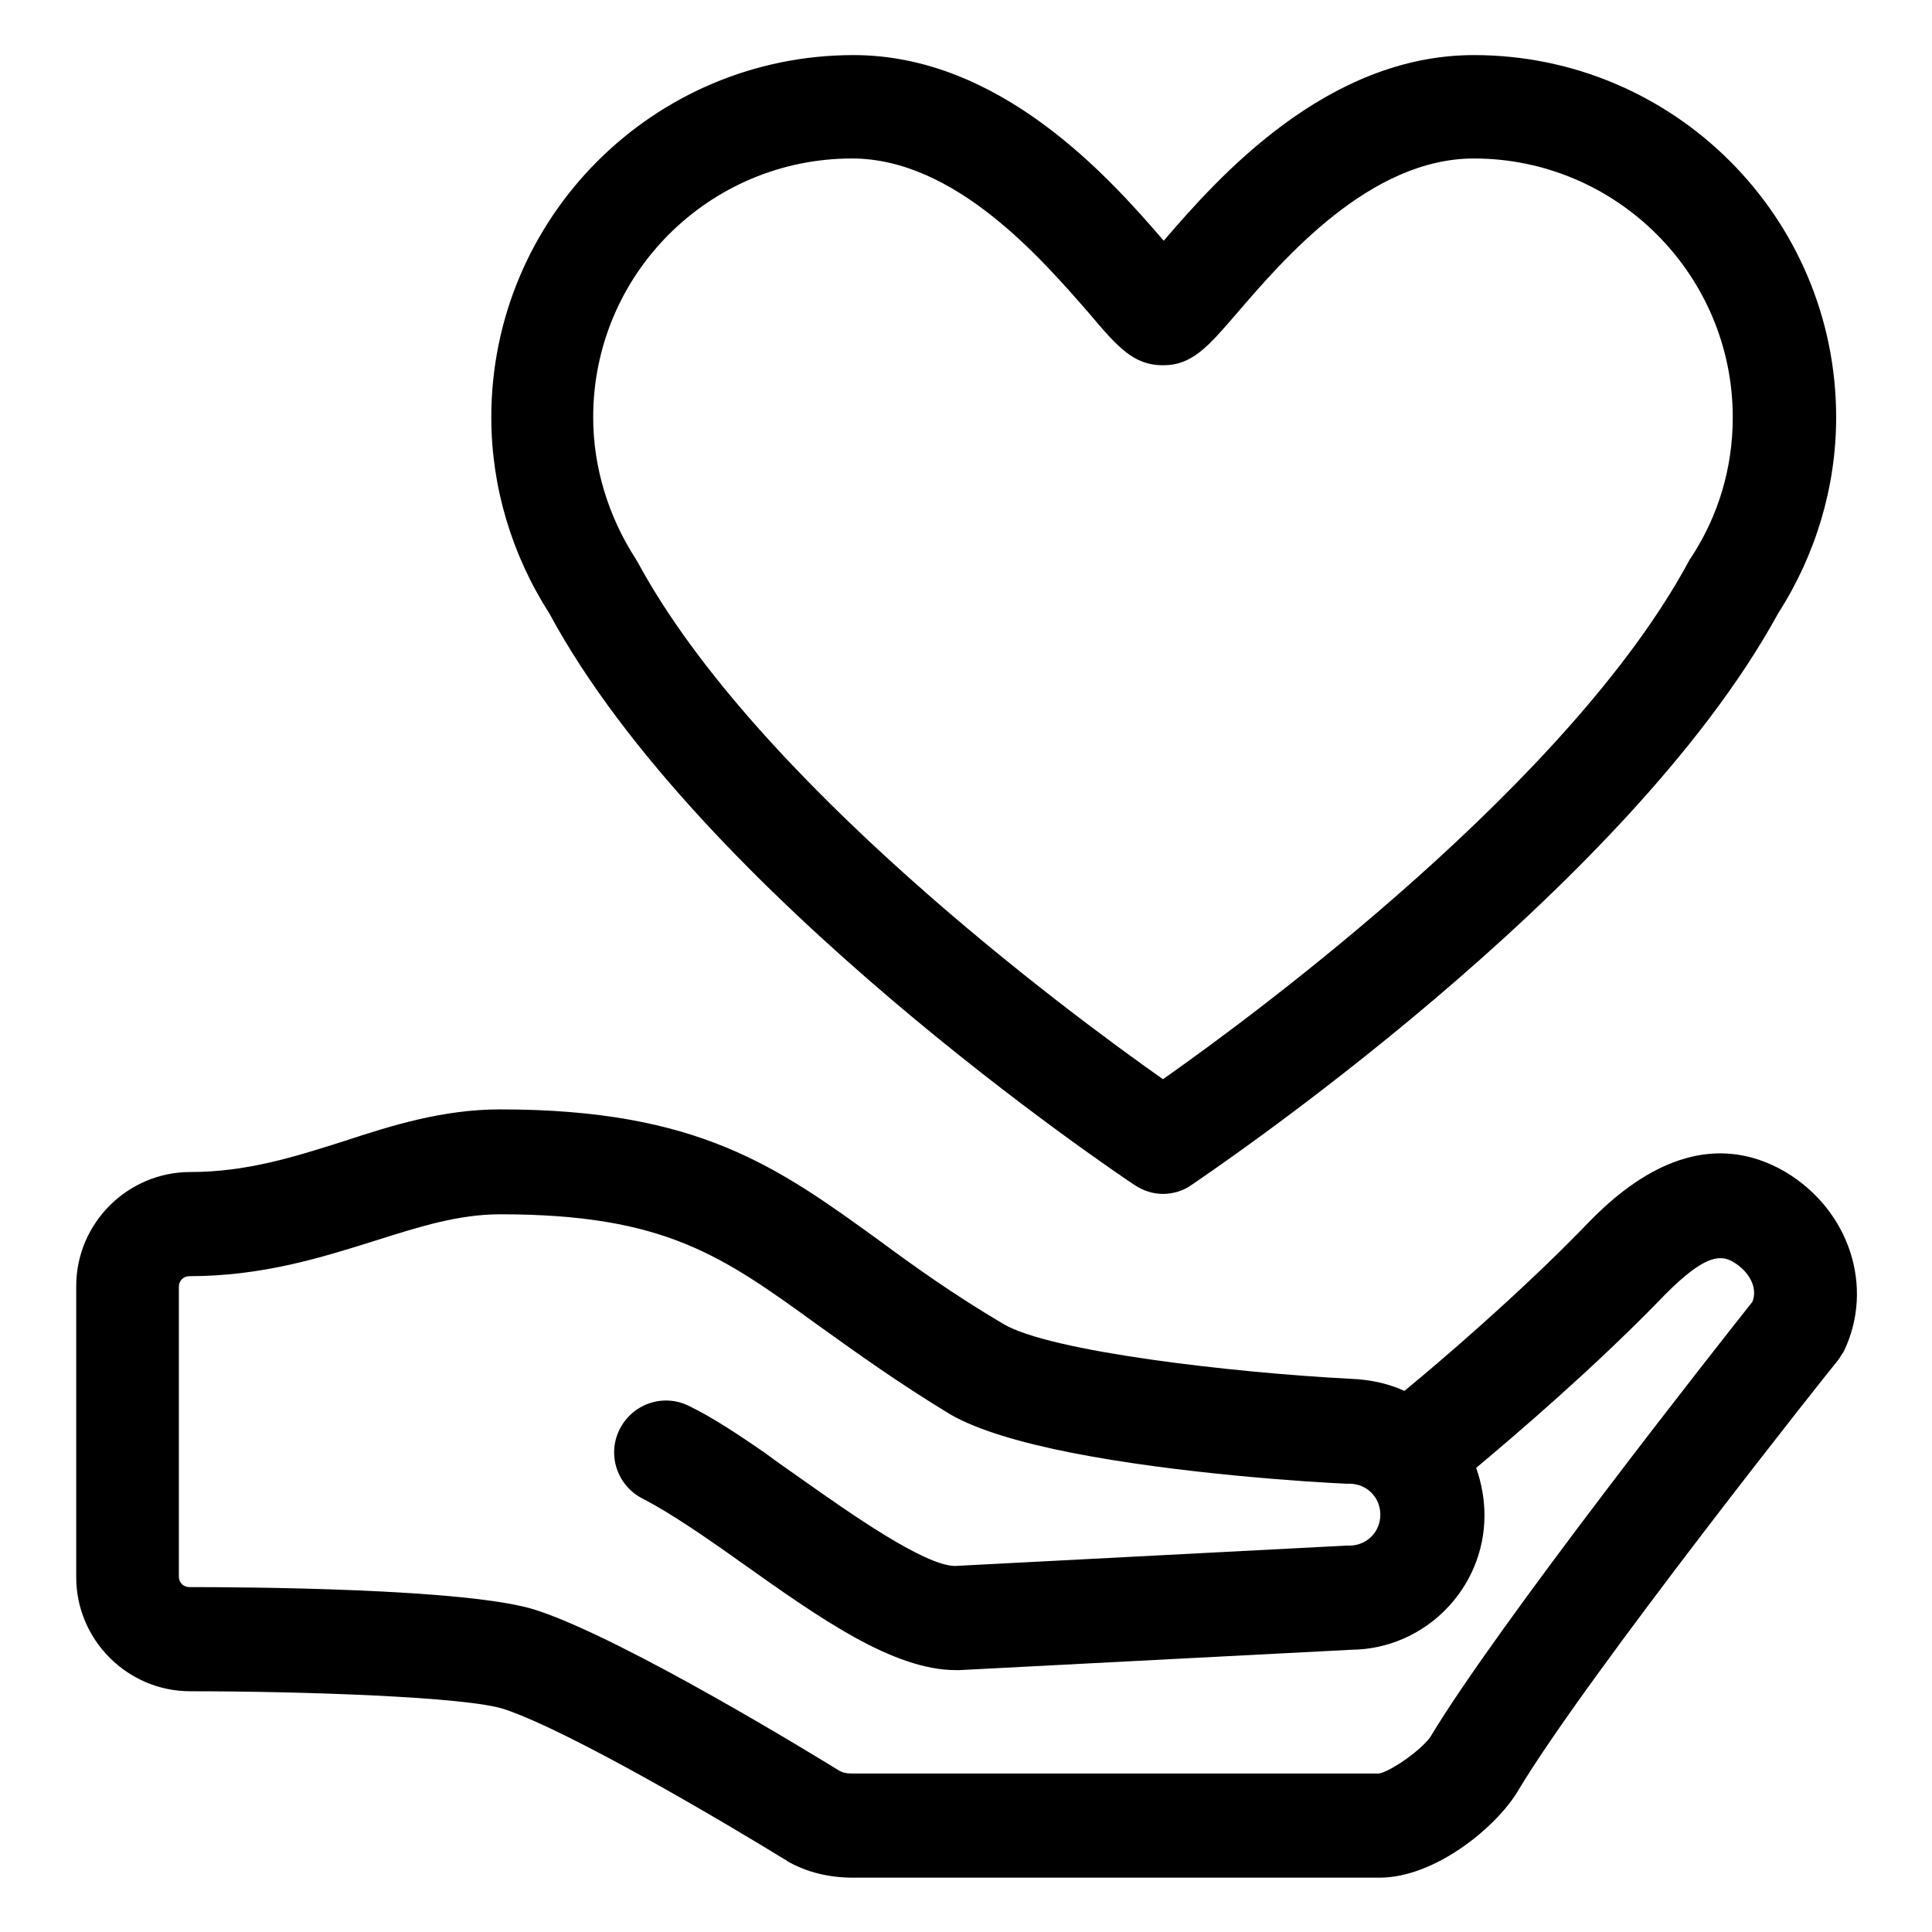
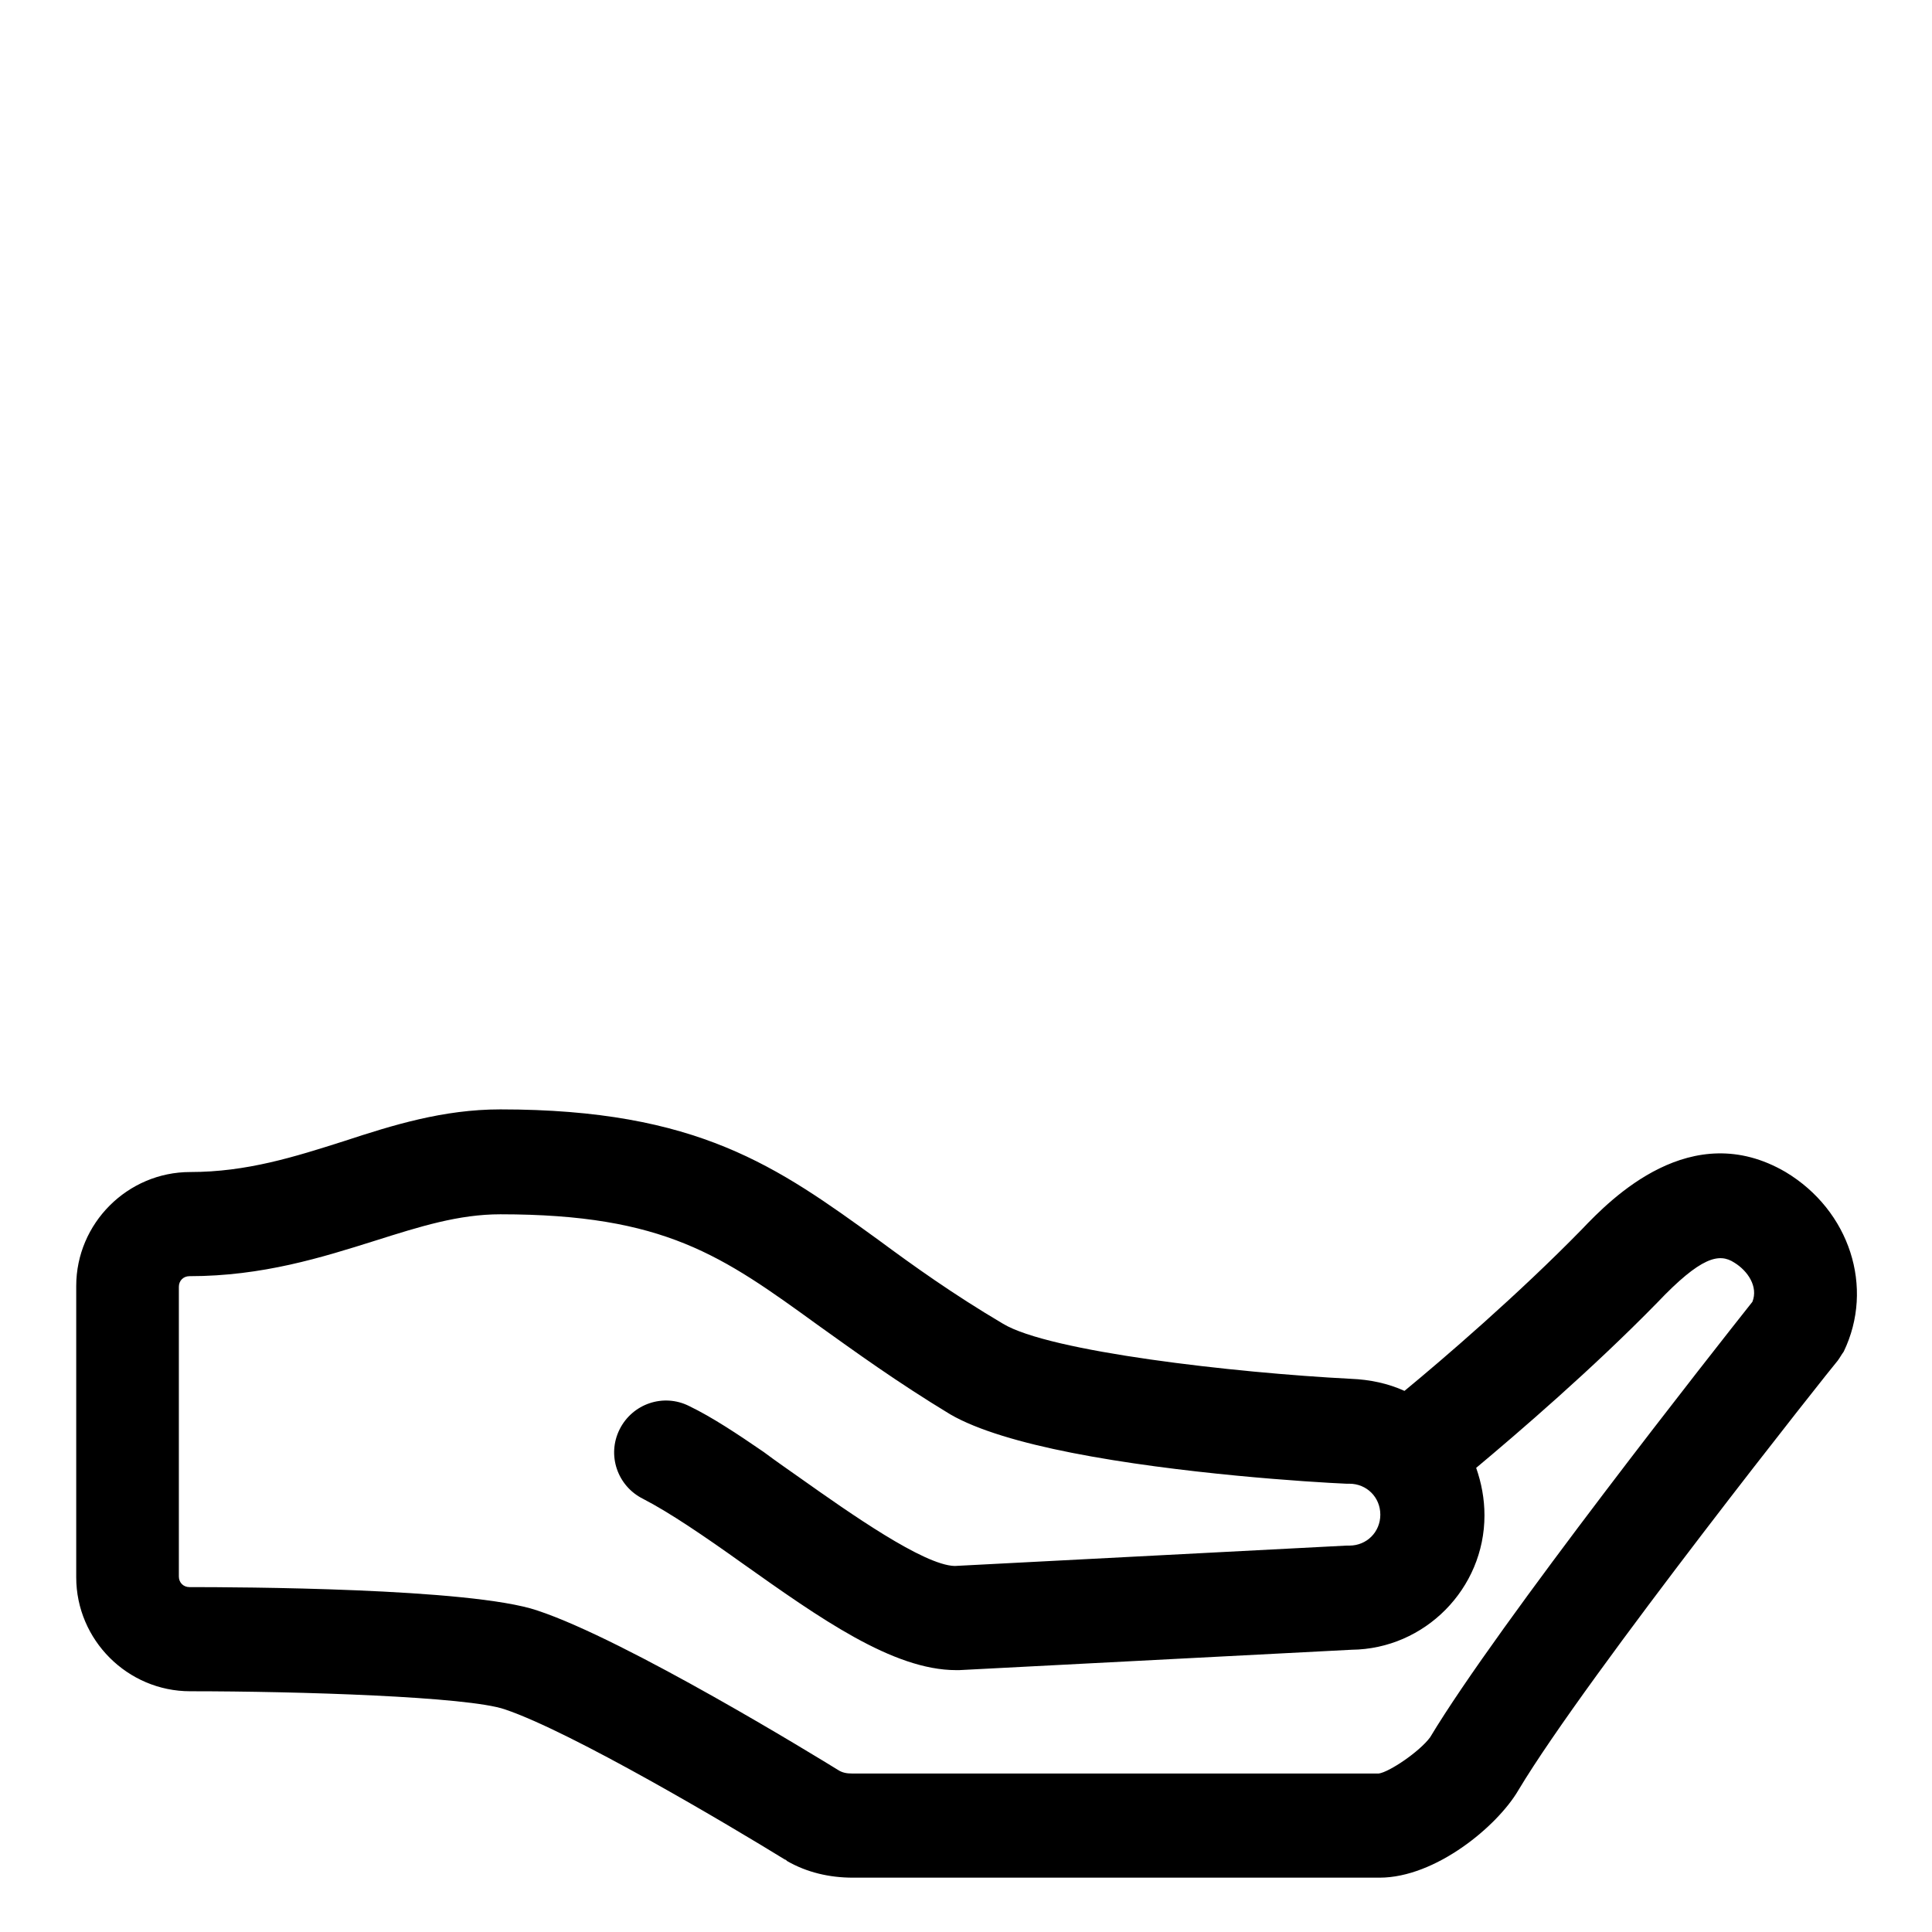
<svg xmlns="http://www.w3.org/2000/svg" xml:space="preserve" viewBox="0 0 256 256" y="0px" x="0px" version="1.1">
  <g>
    <g>
-       <path d="M150.3,157c1.2,0.8,2.5,1.2,3.8,1.2c1.3,0,2.7-0.4,3.8-1.2c2.3-1.6,57.4-38.6,77.7-75.7c5-7.8,7.7-16.8,7.7-26c0-26.5-21.5-48-48-48c-19.5,0-33.9,16.2-41.1,24.6c-7.3-8.5-21.7-24.6-41.1-24.6c-26.5,0-48,21.5-48,48c0,9.2,2.7,18.2,7.7,26C92.8,118.4,147.9,155.4,150.3,157z M112.9,21c13.7,0,25.2,13.4,31.4,20.5c3.8,4.5,5.9,6.9,9.8,6.9s6-2.5,9.8-6.9c6.2-7.2,17.6-20.5,31.4-20.5c18.9,0,34.3,15.4,34.3,34.3c0,6.7-1.9,13.1-5.6,18.7c-0.1,0.1-0.2,0.3-0.3,0.5c-15.7,29-56.8,59.5-69.6,68.5c-12.8-9-53.9-39.5-69.6-68.5c-0.1-0.2-0.2-0.3-0.3-0.5c-3.6-5.6-5.6-12.1-5.6-18.7C78.6,36.3,94,21,112.9,21L112.9,21z" fill="#000000" />
-       <path d="M236.6,155.3c-12.5-7.3-23.1,3.5-27,7.6c-8.4,8.6-18.4,17.2-23.5,21.4c-2.2-1-4.6-1.5-7.1-1.6c-15.5-0.8-40-3.6-46.1-7.3c-6.6-3.9-11.9-7.7-16.5-11.1c-13.4-9.7-23.9-17.3-50.1-17.3c-7.6,0-14.3,2.1-20.7,4.2c-6.6,2.1-12.9,4.1-20.4,4.1c-8.3,0-15.1,6.8-15.1,15.1V209c0,8.3,6.8,15.1,15.1,15.1c14.3,0,36.8,0.7,41.7,2.4c8.9,3,29.8,15.4,37.1,19.9c0.1,0,0.2,0.1,0.3,0.2c2.6,1.5,5.6,2.2,8.7,2.2h69.8c7.4,0,15.6-6.8,18.4-11.6c9.1-15.2,41.9-56.5,42.3-56.9c0.3-0.4,0.5-0.8,0.8-1.2C248.4,170.6,245.1,160.4,236.6,155.3L236.6,155.3z M182.7,235h-69.8c-0.7,0-1.3-0.1-1.9-0.5c-2.6-1.6-28-17.2-39.8-21.1c-8.8-3-39.9-3.1-46.1-3.1c-0.8,0-1.4-0.6-1.4-1.4v-38.4c0-0.8,0.6-1.4,1.4-1.4c9.7,0,17.6-2.5,24.6-4.7c6-1.9,11.1-3.5,16.6-3.5c21.8,0,29.4,5.5,42.1,14.7c4.9,3.5,10.4,7.5,17.5,11.8c3.6,2.1,9.5,3.8,16.1,5.1c14.2,2.8,31.8,3.9,36.4,4.1c0.1,0,0.2,0,0.4,0c2.3,0,4.1,1.8,4.1,4.1c0,2.3-1.8,4.1-4.1,4.1c-0.1,0-0.2,0-0.4,0l-51.9,2.7c-4.1-0.1-13.9-7-20.4-11.6c-1.7-1.2-3.3-2.3-4.9-3.5c-3.5-2.4-6.8-4.6-9.9-6.1c-3.4-1.7-7.5-0.3-9.2,3.1c-1.7,3.4-0.3,7.5,3.1,9.2c3.5,1.8,8.2,5,13.1,8.5c10.3,7.3,20,14.2,28.4,14.2c0.1,0,0.2,0,0.4,0l52-2.7c9.7-0.1,17.6-8.1,17.6-17.8c0-2.2-0.4-4.3-1.1-6.3c5.5-4.6,15.4-13.1,24-21.9c5.8-6.1,8.2-6.6,10.2-5.3c1.8,1.1,3.2,3.2,2.4,5.2c-4.6,5.8-33.7,42.7-42.7,57.7C188.1,232.1,184.1,234.8,182.7,235L182.7,235z" fill="#000000" />
+       <path d="M236.6,155.3c-12.5-7.3-23.1,3.5-27,7.6c-8.4,8.6-18.4,17.2-23.5,21.4c-2.2-1-4.6-1.5-7.1-1.6c-15.5-0.8-40-3.6-46.1-7.3c-6.6-3.9-11.9-7.7-16.5-11.1c-13.4-9.7-23.9-17.3-50.1-17.3c-7.6,0-14.3,2.1-20.7,4.2c-6.6,2.1-12.9,4.1-20.4,4.1c-8.3,0-15.1,6.8-15.1,15.1V209c0,8.3,6.8,15.1,15.1,15.1c14.3,0,36.8,0.7,41.7,2.4c8.9,3,29.8,15.4,37.1,19.9c0.1,0,0.2,0.1,0.3,0.2c2.6,1.5,5.6,2.2,8.7,2.2h69.8c7.4,0,15.6-6.8,18.4-11.6c9.1-15.2,41.9-56.5,42.3-56.9c0.3-0.4,0.5-0.8,0.8-1.2C248.4,170.6,245.1,160.4,236.6,155.3L236.6,155.3z M182.7,235h-69.8c-0.7,0-1.3-0.1-1.9-0.5c-2.6-1.6-28-17.2-39.8-21.1c-8.8-3-39.9-3.1-46.1-3.1c-0.8,0-1.4-0.6-1.4-1.4v-38.4c0-0.8,0.6-1.4,1.4-1.4c9.7,0,17.6-2.5,24.6-4.7c6-1.9,11.1-3.5,16.6-3.5c21.8,0,29.4,5.5,42.1,14.7c4.9,3.5,10.4,7.5,17.5,11.8c3.6,2.1,9.5,3.8,16.1,5.1c14.2,2.8,31.8,3.9,36.4,4.1c0.1,0,0.2,0,0.4,0c2.3,0,4.1,1.8,4.1,4.1c0,2.3-1.8,4.1-4.1,4.1c-0.1,0-0.2,0-0.4,0l-51.9,2.7c-4.1-0.1-13.9-7-20.4-11.6c-1.7-1.2-3.3-2.3-4.9-3.5c-3.5-2.4-6.8-4.6-9.9-6.1c-3.4-1.7-7.5-0.3-9.2,3.1c-1.7,3.4-0.3,7.5,3.1,9.2c3.5,1.8,8.2,5,13.1,8.5c10.3,7.3,20,14.2,28.4,14.2c0.1,0,0.2,0,0.4,0l52-2.7c9.7-0.1,17.6-8.1,17.6-17.8c0-2.2-0.4-4.3-1.1-6.3c5.5-4.6,15.4-13.1,24-21.9c5.8-6.1,8.2-6.6,10.2-5.3c1.8,1.1,3.2,3.2,2.4,5.2c-4.6,5.8-33.7,42.7-42.7,57.7C188.1,232.1,184.1,234.8,182.7,235z" fill="#000000" />
    </g>
  </g>
</svg>